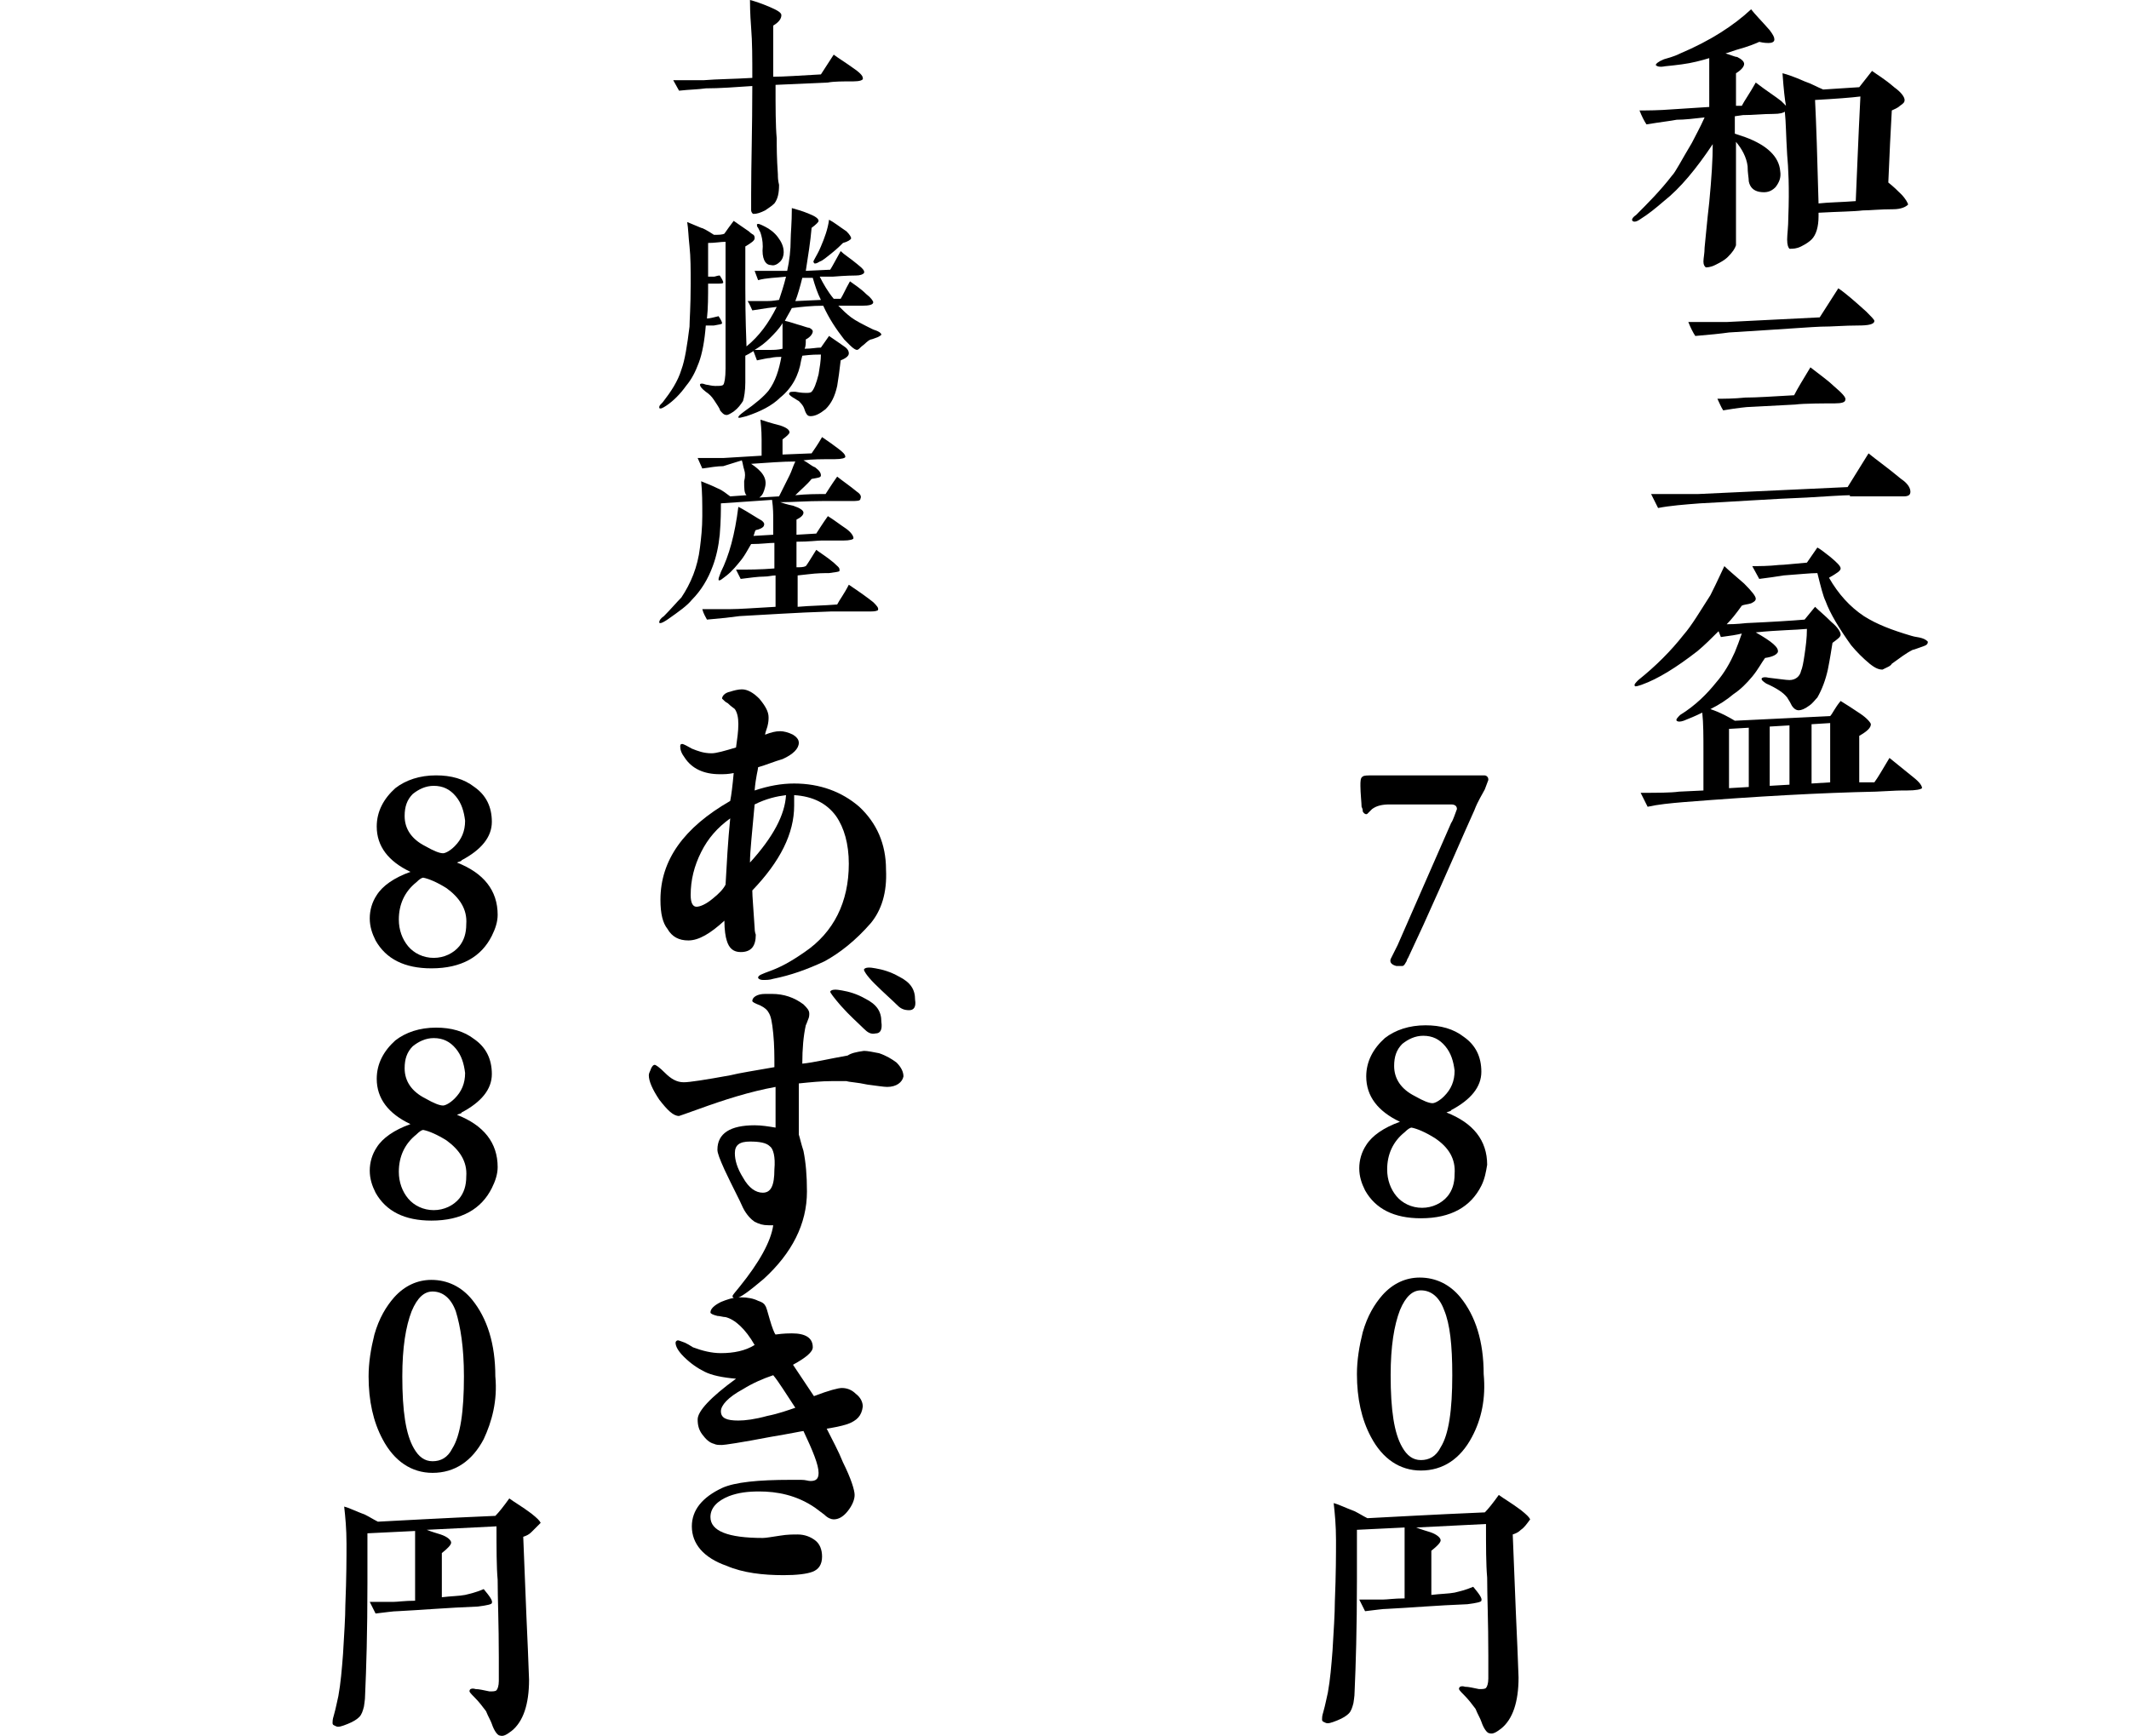
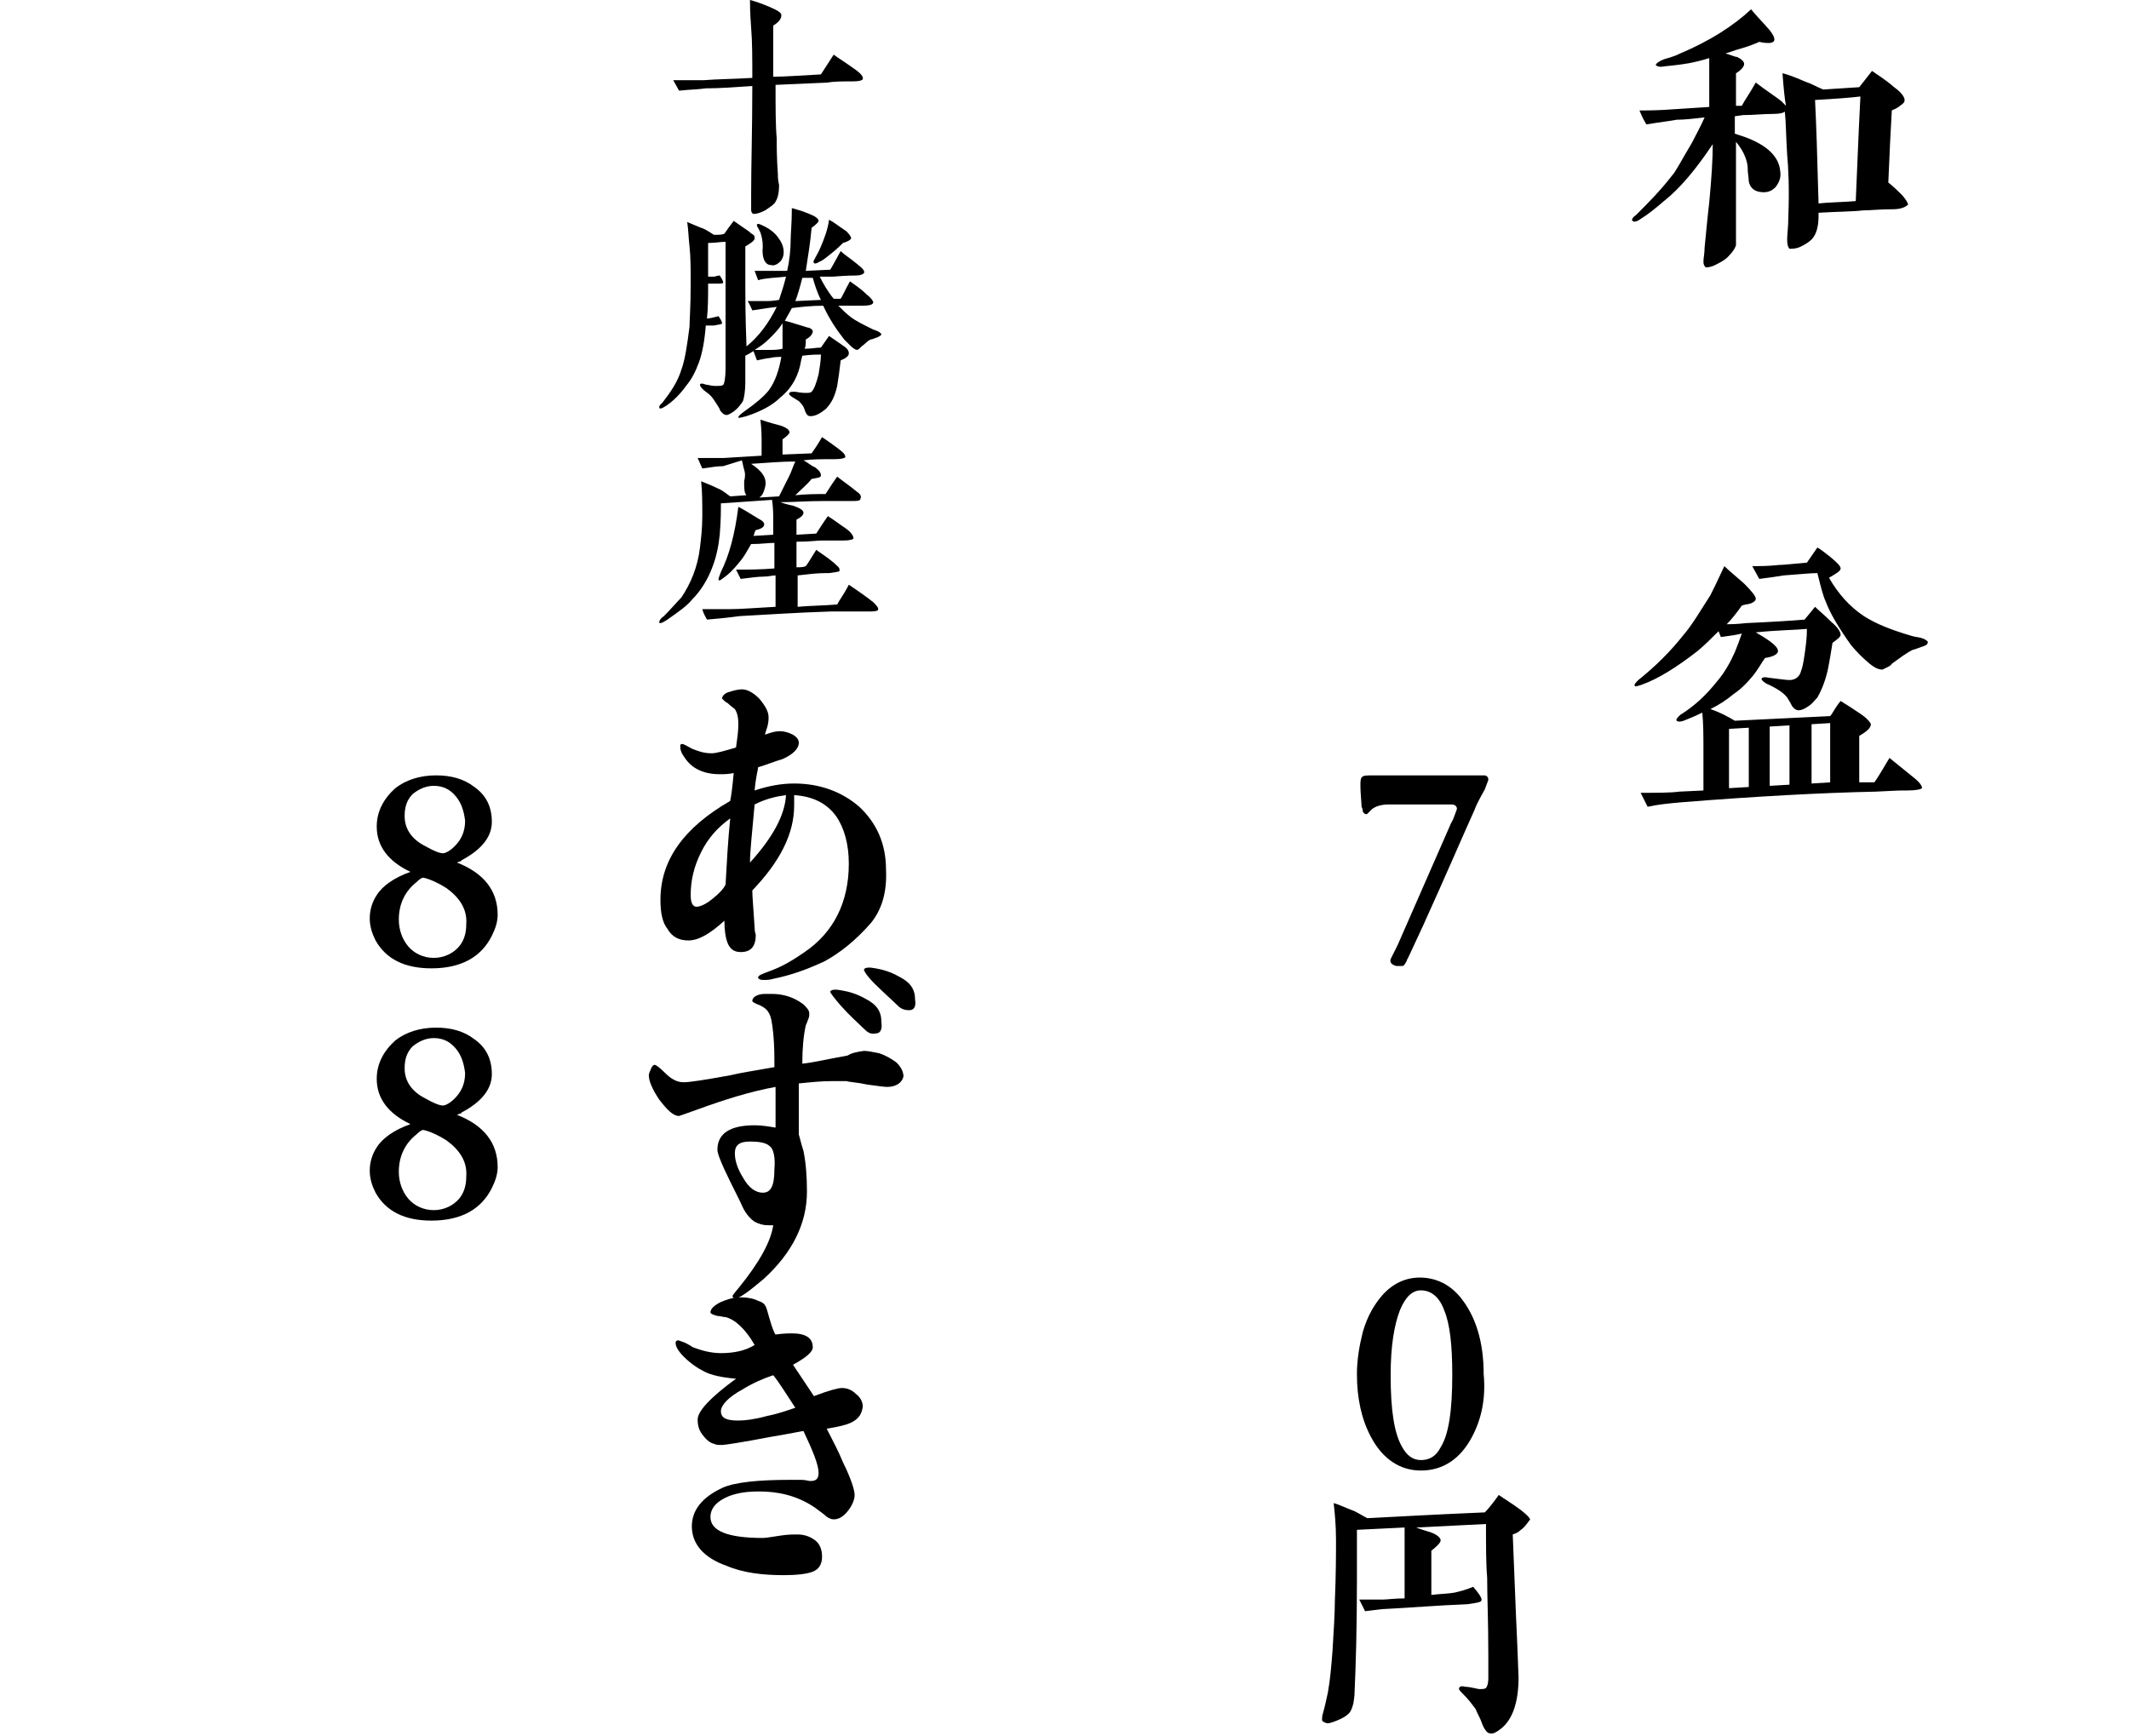
<svg xmlns="http://www.w3.org/2000/svg" version="1.1" id="レイヤー_1" x="0px" y="0px" viewBox="0 0 183.1 149.3" style="enable-background:new 0 0 183.1 149.3;" xml:space="preserve">
  <g>
    <g>
      <path d="M73.4,7c-0.9,0-1.7,0-2.2,0.1l-4.5,0.2c0,2,0,3.5,0.1,4.6c0,0.7,0,1.7,0.1,3.1c0,0.2,0,0.5,0.1,0.9c0,0.7-0.1,1.2-0.4,1.6    c-0.2,0.2-0.5,0.4-0.8,0.6c-0.4,0.2-0.7,0.3-1,0.3c-0.1,0-0.2-0.2-0.2-0.3c0,0,0-0.1,0-0.5c0-0.7,0-0.8,0-0.9    c0-2.5,0.1-5.6,0.1-9.3c-1.5,0.1-2.8,0.2-4,0.2c-0.7,0.1-1.4,0.1-2.3,0.2l-0.5-0.9c1.6,0,2.5,0,2.6,0c1.2-0.1,2.6-0.1,4.2-0.2    c0-1.7,0-3.1-0.1-4.3c-0.1-1.3-0.1-2.1-0.1-2.4c0.4,0.1,1,0.3,1.7,0.6s1,0.5,1,0.7c0,0.3-0.2,0.6-0.7,0.9v4.4    c0.9,0,2.3-0.1,4.1-0.2l1.1-1.7c0.4,0.3,0.9,0.6,1.6,1.1c0.6,0.4,0.9,0.7,0.9,0.9C74.3,6.9,73.9,7,73.4,7z" />
      <path d="M75.5,29c-0.3,0.1-0.5,0.2-0.6,0.2c-0.3,0.1-0.5,0.4-0.8,0.6c-0.2,0.2-0.3,0.3-0.4,0.3s-0.3-0.1-0.6-0.4    c-0.2-0.2-0.4-0.4-0.5-0.5c-0.7-0.9-1.3-1.8-1.8-2.9c-1,0-1.9,0.1-2.7,0.2c-0.2,0.4-0.4,0.7-0.6,1.1c0.5,0.1,1,0.3,1.4,0.4    c0.3,0.1,0.6,0.2,0.7,0.2c0.2,0.1,0.3,0.2,0.3,0.3c0,0.2-0.2,0.5-0.6,0.7c0,0.3,0,0.6-0.1,0.8c0.6,0,1-0.1,1.4-0.1l0.7-1    c0.6,0.4,1,0.7,1.3,0.9c0.3,0.2,0.4,0.4,0.4,0.6s-0.2,0.4-0.7,0.6c-0.1,0.9-0.2,1.6-0.3,2.2c-0.2,0.9-0.5,1.5-1,2    c-0.5,0.4-0.9,0.6-1.3,0.6c-0.2,0-0.3-0.1-0.4-0.3s-0.1-0.3-0.2-0.5s-0.3-0.4-0.4-0.5c-0.2-0.1-0.3-0.2-0.5-0.3    c-0.3-0.2-0.4-0.3-0.3-0.4c0-0.1,0.2-0.1,0.5-0.1c0.5,0.1,0.8,0.1,0.9,0.1c0.2,0,0.4,0,0.5-0.1c0.2-0.2,0.4-0.7,0.6-1.5    c0.1-0.6,0.2-1.2,0.2-1.7c-0.3,0-0.8,0-1.6,0.1L68.9,31c-0.2,1.3-0.8,2.4-1.8,3.2c-0.7,0.7-1.7,1.2-2.9,1.6    c-0.4,0.1-0.7,0.2-0.7,0.1s0.1-0.2,0.5-0.5c1-0.7,1.7-1.3,2.1-1.8c0.6-0.8,0.9-1.8,1.1-2.9c-0.2,0-0.6,0-1,0.1    c-0.2,0-0.6,0.1-1.1,0.2l-0.3-0.8c-0.3,0.2-0.5,0.3-0.7,0.4c0,0.9,0,1.7,0,2.3c0,0.7-0.1,1.3-0.2,1.6c-0.2,0.3-0.4,0.6-0.8,0.9    c-0.3,0.2-0.5,0.3-0.6,0.3c-0.2,0-0.3-0.1-0.4-0.2c-0.1-0.1-0.2-0.2-0.2-0.3c-0.1-0.2-0.3-0.5-0.5-0.8s-0.4-0.5-0.7-0.7    c-0.4-0.3-0.5-0.5-0.5-0.6s0.1-0.1,0.2-0.1c0.1,0,0.3,0.1,0.4,0.1c0.1,0,0.4,0.1,0.7,0.1c0.4,0,0.6,0,0.7-0.1    c0.1-0.1,0.2-0.6,0.2-1.4c0-1,0-2.6,0-4.6c0-1.4,0-3.5,0-6.3c-0.4,0-0.9,0.1-1.5,0.1v2.9c0.1,0,0.2,0,0.5,0c0.1,0,0.3-0.1,0.5-0.1    c0.2,0.3,0.3,0.5,0.3,0.6s-0.2,0.1-0.7,0.1c-0.1,0-0.3,0-0.6,0c0,1.1,0,2.1-0.1,3c0.2,0,0.6-0.1,1-0.2c0.2,0.3,0.3,0.5,0.3,0.6    s-0.2,0.1-0.7,0.2c-0.2,0-0.4,0-0.7,0c-0.1,1.3-0.3,2.4-0.6,3.2c-0.3,0.8-0.6,1.4-1.1,2c-0.5,0.7-1.1,1.3-1.7,1.7    c-0.3,0.2-0.5,0.3-0.6,0.2V35c0-0.1,0.1-0.2,0.3-0.4c0.7-0.9,1.3-1.8,1.6-2.8c0.3-0.8,0.5-2.1,0.7-3.7c0-0.5,0.1-1.7,0.1-3.7    c0-1.2,0-2.3-0.1-3.2c-0.1-0.9-0.1-1.5-0.2-2.1l1.2,0.5c0.1,0,0.5,0.2,1.1,0.6c0.4,0,0.7,0,0.9-0.1c0.2-0.3,0.5-0.7,0.8-1.1    c0.3,0.2,0.7,0.5,1.3,0.9c0.2,0.2,0.4,0.3,0.4,0.3c0.1,0.1,0.1,0.2,0.1,0.3c0,0.2-0.3,0.4-0.8,0.7v3.6c0,0.7,0,2.4,0.1,5    c1.1-0.9,1.9-2,2.6-3.4L66,26.5l-1.3,0.2c-0.1-0.2-0.2-0.5-0.4-0.8h1.6c0.2,0,0.5,0,1.1-0.1c0.2-0.6,0.4-1.2,0.6-2    c-0.9,0.1-1.7,0.1-2.4,0.3l-0.3-0.8c1,0,2,0,2.8,0c0.2-0.9,0.3-1.8,0.3-2.7c0-0.5,0.1-1.4,0.1-2.7c0.3,0.1,0.8,0.2,1.5,0.5    c0.5,0.2,0.8,0.4,0.8,0.6c0,0.1-0.2,0.3-0.6,0.6c-0.1,1.2-0.3,2.4-0.5,3.7l2.1-0.1c0.2-0.3,0.5-0.9,0.9-1.6    c0.3,0.3,0.8,0.6,1.4,1.1c0.5,0.4,0.7,0.6,0.6,0.8c-0.1,0.1-0.3,0.2-0.7,0.2c-0.1,0-0.8,0-2,0.1c-0.3,0-0.7,0-1.1,0    c0.3,0.6,0.7,1.3,1.2,1.9h0.6c0.2-0.3,0.4-0.8,0.8-1.5c0.4,0.3,0.9,0.6,1.4,1.1c0.4,0.3,0.6,0.6,0.6,0.7c0,0.2-0.3,0.3-1,0.3    c-0.4,0-0.4,0-2,0c0.4,0.4,0.7,0.7,1.1,1s1,0.6,1.8,1c0.2,0.1,0.3,0.1,0.5,0.2s0.3,0.2,0.3,0.3C75.8,28.8,75.7,28.9,75.5,29z     M67.3,27.8c-0.3,0.5-0.7,0.9-1.1,1.3s-0.8,0.7-1.3,1c0.5,0,1,0,1.4,0c0.2,0,0.6,0,1-0.1c0-0.3,0-0.6,0-0.9V27.8z M65.6,21.2    c0-0.5-0.1-0.9-0.2-1.2c0,0-0.1-0.2-0.2-0.4c-0.1-0.1-0.1-0.2-0.1-0.3c0.1-0.1,0.3,0,0.7,0.2c0.4,0.2,0.8,0.5,1.1,0.9    c0.3,0.4,0.5,0.8,0.5,1.3c0,0.3-0.1,0.6-0.3,0.8c-0.2,0.2-0.5,0.4-0.8,0.3C65.8,22.8,65.5,22.2,65.6,21.2z M70.6,25.8    c-0.3-0.6-0.5-1.2-0.7-1.9H69c-0.2,0.8-0.4,1.5-0.6,2L70.6,25.8z M72.5,20.9c-0.2,0.2-0.5,0.5-1,0.9c-0.4,0.3-0.7,0.6-1,0.7    c-0.3,0.2-0.5,0.2-0.5,0.1c-0.1-0.1,0-0.2,0.1-0.4c0.1-0.2,0.3-0.5,0.5-1c0.3-0.7,0.6-1.5,0.7-2.3c0.4,0.2,0.9,0.6,1.5,1    c0.3,0.3,0.4,0.5,0.4,0.6S72.9,20.8,72.5,20.9z" />
      <path d="M74.7,52.6c-1.5,0-2.5,0-3.2,0c-3.2,0.1-5.9,0.3-7.9,0.4c-0.7,0.1-1.6,0.2-2.8,0.3c-0.1-0.2-0.3-0.5-0.4-0.9    c0.8,0,1.6,0,2.4,0c0.8,0,2.1-0.1,3.9-0.2v-2.7c-0.3,0-0.6,0.1-1,0.1c-0.5,0-1.2,0.1-2,0.2L63.3,49c1,0,2.1,0,3.3-0.1v-2.2    c-0.5,0-1.1,0.1-2,0.1c-0.3,0.5-0.5,0.9-0.8,1.3c-0.4,0.5-0.8,1-1.3,1.4c-0.4,0.3-0.6,0.5-0.7,0.4v-0.1c0-0.1,0.1-0.3,0.2-0.6    c0.7-1.4,1.2-3.2,1.5-5.6c0.4,0.2,0.9,0.5,1.7,1c0.4,0.2,0.6,0.4,0.5,0.6c0,0.1-0.2,0.3-0.7,0.4c-0.1,0.1-0.1,0.3-0.2,0.5l1.7-0.1    v-1.3c0-0.4,0-1-0.1-1.7c-1.5,0.1-3,0.2-4.4,0.3c0,0.6,0,1.5-0.1,2.7c-0.1,1-0.3,1.9-0.6,2.7c-0.4,1.1-1,2.1-1.8,2.9    c-0.4,0.5-1.1,1-2.1,1.7c-0.3,0.2-0.5,0.3-0.6,0.3s-0.1,0-0.1-0.1s0.1-0.3,0.4-0.5c0.6-0.6,1.1-1.2,1.5-1.6    c0.8-1.2,1.4-2.6,1.6-4.3c0.1-0.8,0.2-1.7,0.2-2.7c0-1.1,0-2.1-0.1-3c0.5,0.2,1,0.4,1.4,0.6c0.5,0.2,0.8,0.5,1.1,0.7l1.4-0.1    C64,42.4,64,42,64,41.4c0.1-0.4,0.1-0.7,0-1s-0.1-0.5-0.2-0.8l-1.6,0.5c-0.5,0-1.1,0.1-1.8,0.2L60,39.4h2.2l3.3-0.2v-1.4    c0-0.2,0-0.8-0.1-1.7c0.3,0.1,0.9,0.3,1.7,0.5c0.6,0.2,0.8,0.4,0.8,0.6c0,0.1-0.2,0.3-0.6,0.6v1.3l2.5-0.1    c0.2-0.3,0.5-0.7,0.9-1.4c0.6,0.4,1,0.7,1.4,1s0.6,0.5,0.6,0.7c0,0.1-0.3,0.2-0.9,0.2c-1.1,0-2,0-2.7,0.1c0.4,0.2,0.7,0.5,1,0.6    c0.4,0.3,0.5,0.5,0.5,0.7s-0.3,0.2-0.8,0.3c-0.4,0.5-0.9,0.9-1.4,1.4c1-0.1,1.8-0.1,2.6-0.1c0.2-0.3,0.5-0.8,1-1.5    c0.5,0.4,1.1,0.8,1.7,1.3c0.3,0.2,0.4,0.4,0.3,0.6c0,0.2-0.3,0.2-0.8,0.2c-0.4,0-1.2,0-2.4,0c-1.4,0-2.6,0.1-3.7,0.1    c0.3,0.1,0.6,0.2,1.1,0.3c0.6,0.2,0.9,0.4,0.9,0.6s-0.2,0.4-0.6,0.6c0,0.3,0,0.7,0,1.3l1.7-0.1c0.2-0.3,0.5-0.8,1-1.5    c0.5,0.3,1,0.7,1.6,1.1c0.4,0.3,0.6,0.6,0.6,0.8c0,0.1-0.3,0.2-0.9,0.2c-0.3,0-0.9,0-1.9,0c-0.3,0-1,0.1-2.1,0.1v2.2    c0.3,0,0.6,0,0.8-0.1c0.1-0.1,0.4-0.6,0.9-1.4c0.4,0.3,0.9,0.6,1.5,1.1c0.3,0.3,0.5,0.4,0.5,0.6c0,0.1,0,0.1,0,0.1    c0,0.1-0.3,0.1-0.9,0.2c-0.4,0-1,0-1.8,0.1l-0.9,0.1v2.7c1.1-0.1,2.2-0.1,3.4-0.2c0.2-0.4,0.6-0.9,1-1.7c0.9,0.6,1.6,1.1,2.1,1.5    c0.3,0.3,0.5,0.5,0.4,0.7C75.3,52.6,75.1,52.6,74.7,52.6z M64.6,39.9c0.9,0.6,1.4,1.2,1.2,2c-0.1,0.4-0.2,0.7-0.5,0.9l1.7-0.1    c0.3-0.6,0.6-1.2,0.9-1.8c0.2-0.4,0.3-0.8,0.5-1.2C67.3,39.7,66.1,39.8,64.6,39.9z" />
      <path d="M74.9,79.4c-1.3,1.5-2.7,2.6-4,3.3c-1.5,0.7-2.9,1.2-4.4,1.5c-0.3,0.1-0.6,0.1-0.9,0.1c-0.2,0-0.4-0.1-0.4-0.2    c0-0.2,0.3-0.3,1.1-0.6c0.8-0.3,1.6-0.7,2.9-1.6c2.5-1.7,3.8-4.3,3.8-7.6c0-1.7-0.4-3.1-1.1-4.1c-0.8-1.1-2-1.7-3.6-1.8    c0,0.3,0,0.5,0,0.9c0,2.4-1.2,4.8-3.6,7.3c0,0.5,0.1,1.6,0.2,3.2c0,0.4,0.1,0.6,0.1,0.6c0,1-0.4,1.5-1.3,1.5c-0.6,0-1-0.3-1.2-1    c-0.1-0.3-0.2-0.9-0.2-1.7c-1.2,1.1-2.2,1.7-3.1,1.7c-0.8,0-1.4-0.3-1.8-1c-0.4-0.5-0.6-1.3-0.6-2.5c0-3.4,2-6.2,6-8.5    c0.1-0.5,0.2-1.3,0.3-2.4c-0.5,0.1-0.8,0.1-1.2,0.1c-1.4,0-2.4-0.5-3-1.4c-0.3-0.4-0.4-0.7-0.4-1c0-0.2,0.1-0.2,0.2-0.2    c0,0,0.1,0,0.8,0.4c0.5,0.2,1,0.4,1.7,0.4c0.4,0,1.1-0.2,2.1-0.5c0.1-0.7,0.2-1.4,0.2-2s-0.1-1-0.3-1.3c-0.1-0.1-0.3-0.2-0.6-0.5    c-0.2-0.1-0.3-0.2-0.5-0.4c0-0.2,0.2-0.5,0.7-0.6c0.3-0.1,0.7-0.2,1-0.2c0.5,0,1,0.3,1.5,0.8c0.5,0.6,0.8,1.1,0.8,1.6    c0,0.2,0,0.4-0.1,0.8c-0.1,0.3-0.2,0.6-0.2,0.7c0.5-0.2,0.9-0.3,1.3-0.3c0.3,0,0.7,0.1,1.1,0.3c0.3,0.2,0.5,0.4,0.5,0.7    c0,0.5-0.5,1-1.4,1.4c-0.7,0.2-1.4,0.5-2.1,0.7c0,0.2-0.2,0.8-0.3,2c1.2-0.4,2.3-0.6,3.4-0.6c2.2,0,4.1,0.7,5.6,2    c1.5,1.4,2.3,3.2,2.3,5.4C76.3,76.8,75.8,78.3,74.9,79.4z M60.3,73.3c-0.6,1.2-0.9,2.4-0.9,3.7c0,0.7,0.2,1,0.5,1s0.8-0.2,1.4-0.7    c0.5-0.4,0.9-0.8,1.1-1.2c0.1-1.8,0.2-3.7,0.4-5.7C61.7,71.2,60.9,72.1,60.3,73.3z M64.9,69.2c-0.2,2.3-0.4,4-0.4,5    c2-2.2,3-4.1,3.1-5.8C66.8,68.5,65.9,68.7,64.9,69.2z" />
      <path d="M76.3,93.5c-0.3,0-0.9-0.1-1.7-0.2c-0.9-0.2-1.5-0.2-1.8-0.3c-0.3,0-0.8,0-1.2,0c-1,0-1.9,0.1-2.9,0.2v1.2    c0,0.5,0,0.9,0,1.1v2.1c0.1,0.3,0.2,0.8,0.4,1.4c0.2,1,0.3,2.1,0.3,3.5c0,2.8-1.3,5.3-3.7,7.5c-1.3,1.1-2.1,1.7-2.5,1.7    c-0.1,0-0.2-0.1-0.2-0.2s0.2-0.3,0.6-0.8c1.7-2.1,2.7-3.9,2.9-5.3c-0.1,0-0.2,0-0.4,0c-0.5,0-0.8-0.1-1.2-0.3    c-0.3-0.2-0.7-0.6-1-1.2c-0.3-0.7-0.9-1.8-1.6-3.3c-0.4-0.9-0.6-1.4-0.6-1.7c0-1.4,1.1-2.1,3.2-2.1c0.6,0,1.2,0.1,1.8,0.2    c0-1.8,0-2.9,0-3.5c-2.2,0.4-4.4,1.1-6.6,1.9c-1.1,0.4-1.7,0.6-1.7,0.6c-0.5,0-1-0.5-1.7-1.4c-0.6-0.9-0.9-1.6-0.9-2.1    c0-0.2,0.1-0.3,0.2-0.6c0.1-0.2,0.2-0.3,0.3-0.3s0.4,0.2,0.9,0.7s1,0.8,1.6,0.8c0.5,0,1.8-0.2,4-0.6c0.8-0.2,2.1-0.4,3.8-0.7    c0-1,0-1.9-0.1-2.9s-0.2-1.5-0.4-1.8c-0.1-0.2-0.3-0.4-0.7-0.6c-0.5-0.2-0.7-0.3-0.7-0.4c0-0.3,0.4-0.6,1.1-0.6c0.2,0,0.4,0,0.6,0    c1,0,1.9,0.3,2.7,0.9c0.3,0.3,0.5,0.5,0.5,0.8c0,0.1,0,0.3-0.1,0.5c-0.1,0.3-0.2,0.5-0.2,0.5c-0.2,0.9-0.3,2-0.3,3.3    c1-0.1,2.2-0.4,3.9-0.7c0.3-0.2,0.7-0.3,1.4-0.4c0.3,0,0.8,0.1,1.3,0.2c0.6,0.2,1.1,0.5,1.5,0.8c0.4,0.4,0.6,0.8,0.6,1.2    C77.6,93.1,77.1,93.5,76.3,93.5z M66.2,98.6c-0.3-0.3-0.9-0.4-1.7-0.4c-0.9,0-1.3,0.3-1.3,1c0,0.6,0.2,1.3,0.7,2.1    c0.5,0.9,1.1,1.3,1.7,1.3c0.7,0,1-0.6,1-2C66.7,99.5,66.5,98.8,66.2,98.6z M75.3,88.9c-0.4,0.1-0.7-0.1-1-0.4    c-0.5-0.5-1.2-1.1-2-2c-0.6-0.7-0.9-1.1-0.9-1.2c0.1-0.2,0.5-0.2,1-0.1c0.6,0.1,1.3,0.3,2,0.7c1,0.5,1.4,1.1,1.4,2    C75.9,88.6,75.7,88.9,75.3,88.9z M78.2,86.9c-0.4,0-0.7-0.1-1-0.4c-0.5-0.5-1.2-1.1-2-1.9c-0.7-0.7-0.9-1.1-0.9-1.2    c0.1-0.2,0.5-0.2,1-0.1c0.6,0.1,1.3,0.3,2,0.7c1,0.5,1.4,1.1,1.4,2C78.8,86.6,78.6,86.9,78.2,86.9z" />
      <path d="M72.9,122.5c-0.6,0.2-1.2,0.3-1.8,0.4c0.5,1,1,1.9,1.4,2.9c0.7,1.4,1,2.4,1,2.8s-0.2,0.9-0.6,1.4s-0.8,0.7-1.2,0.7    c-0.2,0-0.5-0.1-0.8-0.4l-0.8-0.6c-1.6-1.1-3.3-1.4-4.8-1.4c-1,0-1.8,0.1-2.6,0.4c-1,0.4-1.6,1-1.6,1.8c0,1.2,1.5,1.8,4.5,1.8    c0.3,0,0.8-0.1,1.5-0.2c0.6-0.1,1.1-0.1,1.5-0.1c0.6,0,1.1,0.2,1.5,0.5s0.6,0.8,0.6,1.4c0,0.7-0.3,1.1-0.8,1.3s-1.4,0.3-2.5,0.3    c-1.8,0-3.5-0.2-4.9-0.8c-2-0.7-3-1.9-3-3.4c0-1.4,0.9-2.5,2.6-3.3c1.1-0.5,3.1-0.7,5.9-0.7c0.2,0,0.5,0,0.9,0s0.6,0.1,0.8,0.1    c0.5,0,0.7-0.2,0.7-0.7c0-0.7-0.5-1.9-1.3-3.6c-0.1,0-1,0.2-2.8,0.5c-2.6,0.5-4,0.7-4.2,0.7c-0.3,0-0.5,0-0.7-0.1    c-0.4-0.1-0.7-0.4-1-0.8s-0.4-0.8-0.4-1.3c0-0.7,1.1-1.9,3.3-3.5c-1.2-0.1-2.1-0.3-2.7-0.6c-0.6-0.3-1.2-0.7-1.8-1.3    c-0.5-0.5-0.7-0.9-0.7-1.2c0-0.1,0.1-0.2,0.2-0.2c0.1,0,0.3,0.1,0.6,0.2c0.2,0.1,0.4,0.2,0.7,0.4c0.8,0.3,1.6,0.5,2.4,0.5    c1.1,0,2.1-0.2,2.9-0.7c-0.8-1.4-1.7-2.2-2.5-2.4c-0.2,0-0.5-0.1-0.7-0.1c-0.4-0.1-0.6-0.2-0.6-0.3c0-0.3,0.3-0.6,0.9-0.9    c0.5-0.2,1-0.4,1.7-0.4c0.6,0,1.1,0.1,1.5,0.3c0.3,0.1,0.5,0.2,0.6,0.4c0.1,0.1,0.2,0.5,0.4,1.2c0.2,0.7,0.4,1.2,0.5,1.3    c0.7-0.1,1.2-0.1,1.4-0.1c1.2,0,1.8,0.4,1.8,1.2c0,0.4-0.6,0.9-1.7,1.5c0.4,0.6,1,1.5,1.8,2.7c1.3-0.5,2.1-0.7,2.4-0.7    c0.5,0,0.9,0.2,1.2,0.5c0.4,0.3,0.6,0.7,0.6,1.1C74.1,121.8,73.7,122.2,72.9,122.5z M66.5,118.3c-0.9,0.3-1.8,0.7-2.6,1.2    c-1.3,0.7-1.9,1.4-1.9,1.9c0,0.6,0.5,0.8,1.5,0.8c0.6,0,1.4-0.1,2.5-0.4c1-0.2,1.8-0.5,2.4-0.7C67.6,119.9,67,118.9,66.5,118.3z" />
    </g>
  </g>
  <g>
    <g>
      <path d="M162.8,18c-1.1,0-2,0.1-2.6,0.1c-0.8,0.1-2,0.1-3.8,0.2v0.3c0,0.9-0.2,1.6-0.6,2c-0.2,0.2-0.5,0.4-0.9,0.6s-0.7,0.2-1,0.2    c-0.1-0.1-0.2-0.3-0.2-0.8c0-0.4,0.1-1.1,0.1-1.9c0.1-2.6,0-4.3-0.1-5.4c-0.1-1.6-0.1-2.8-0.2-3.7c-0.1,0.1-0.4,0.2-1,0.2    c-0.9,0-1.7,0.1-2.6,0.1l-0.7,0.1v1.5c0.3,0.1,0.6,0.2,0.9,0.3c1.9,0.7,2.9,1.7,3,2.9c0.1,0.6-0.1,1-0.4,1.4    c-0.4,0.4-0.8,0.5-1.4,0.4c-0.5-0.1-0.8-0.4-0.9-0.9c0-0.3-0.1-0.7-0.1-1.3c-0.1-0.8-0.5-1.5-1-2.1v4.3c0,0.1,0,1.1,0,2.9    c0,1.1,0,1.6,0,1.7c-0.1,0.3-0.3,0.6-0.7,1c-0.3,0.3-0.7,0.5-1.1,0.7c-0.4,0.2-0.7,0.2-0.8,0.2c-0.1-0.1-0.2-0.2-0.2-0.5    s0.1-0.7,0.1-1.2c0.1-0.9,0.2-2.2,0.4-3.9c0.2-2.1,0.3-3.7,0.3-5c-1.4,2.1-2.8,3.8-4.2,4.9c-0.7,0.6-1.3,1.1-2.1,1.6    c-0.3,0.2-0.5,0.2-0.6,0.1s0-0.3,0.3-0.5c1-1,2.1-2.1,3.1-3.4c0.3-0.3,0.8-1.3,1.7-2.8c0.3-0.6,0.7-1.3,1.1-2.2    c-0.9,0.1-1.7,0.2-2.4,0.2c-0.5,0.1-1.4,0.2-2.6,0.4c-0.2-0.3-0.4-0.7-0.6-1.2c0.7,0,1.6,0,2.9-0.1l3.1-0.2V6.7c0-0.4,0-1,0-1.7    c-0.3,0.1-0.7,0.2-1.1,0.3c-0.8,0.2-1.7,0.3-2.7,0.4c-0.5,0.1-0.7,0-0.8-0.1c0-0.1,0.2-0.3,0.7-0.5c0.3-0.1,0.8-0.2,1.4-0.5    c2.6-1.1,4.6-2.4,6.1-3.8c0.3,0.4,0.9,1,1.6,1.8c0.3,0.4,0.4,0.6,0.4,0.8s-0.2,0.3-0.5,0.3c-0.1,0-0.4,0-0.8-0.1    c-0.2,0.1-0.9,0.4-2,0.7c-0.3,0.1-0.6,0.2-0.9,0.3c0.4,0.1,0.8,0.3,1,0.3c0.4,0.2,0.6,0.4,0.6,0.6s-0.2,0.5-0.7,0.8v2.8h0.5    c0.2-0.4,0.7-1.1,1.2-2c0.9,0.7,1.7,1.2,2.2,1.6c0.1,0.1,0.2,0.2,0.4,0.4c-0.1-0.5-0.2-1.4-0.3-2.8c0.4,0.1,1,0.3,1.9,0.7    c0.6,0.2,1.1,0.5,1.6,0.7l3.1-0.2l1.1-1.4c0.4,0.3,1.1,0.7,1.9,1.4c0.7,0.5,0.9,0.9,0.9,1.1c0,0.2-0.1,0.3-0.4,0.5    c-0.2,0.2-0.5,0.3-0.7,0.4c-0.1,1.7-0.2,3.8-0.3,6.2c0.5,0.4,0.8,0.7,1.1,1c0.4,0.4,0.6,0.8,0.6,0.9C163.9,17.8,163.5,18,162.8,18    z M156.1,8.6c0.1,2,0.2,5,0.3,8.9c0.9-0.1,1.9-0.1,3.2-0.2c0.1-2.1,0.2-5.1,0.4-9C159.2,8.4,157.9,8.5,156.1,8.6z" />
-       <path d="M159.1,42.6c-0.5,0-2.1,0.1-3.7,0.2c-2.7,0.1-7.1,0.4-9.2,0.5c-1.3,0.1-2.6,0.2-3.6,0.4c-0.2-0.4-0.4-0.8-0.6-1.2    c1.9,0,3.3,0,4,0l12.9-0.6l1.8-2.9c0.6,0.5,1.6,1.2,2.8,2.2c0.6,0.4,0.8,0.8,0.8,1.1s-0.2,0.4-0.6,0.4h-4.6V42.6z M156.6,28.1    c-0.4,0-3,0.2-7.9,0.5c-0.7,0.1-1.7,0.2-2.9,0.3c-0.2-0.3-0.4-0.7-0.6-1.2c1.5,0,2.6,0,3.3,0l8-0.4l1.6-2.5c0.6,0.4,1.4,1.1,2.4,2    c0.4,0.4,0.7,0.7,0.7,0.8c0,0.3-0.5,0.4-1.4,0.4C158.6,28,157.6,28.1,156.6,28.1z M157.8,34.7c-0.7,0-2.7,0-3.4,0.1l-3.8,0.2    c-0.4,0-1.2,0.1-2.4,0.3c-0.2-0.3-0.3-0.6-0.5-1c0.6,0,1.4,0,2.4-0.1c1,0,2.4-0.1,4.2-0.2c0.3-0.6,0.8-1.4,1.4-2.4    c0.9,0.7,1.6,1.2,2,1.6c0.7,0.6,1.1,1,1,1.2C158.7,34.6,158.4,34.7,157.8,34.7z" />
      <path d="M164,68c-0.7,0-0.8,0-2.7,0.1c-4.7,0.1-10.2,0.4-16.5,0.9c-1.2,0.1-2.2,0.2-3.1,0.4l-0.6-1.2c1.4,0,2.6,0,3.3-0.1l2.1-0.1    v-3.4c0-1.2,0-2.4-0.1-3.3c-0.6,0.3-1.1,0.5-1.6,0.7c-0.3,0.1-0.5,0.1-0.6,0s0.1-0.3,0.3-0.5c1.3-0.8,2.3-1.8,3.1-2.8    c0.7-0.8,1.2-1.7,1.6-2.6c0.2-0.5,0.4-1,0.6-1.6c-0.4,0.1-1,0.2-1.8,0.3l-0.2-0.5c-0.6,0.6-1.2,1.2-1.8,1.7    c-1.8,1.4-3.4,2.4-4.8,2.9c-0.3,0.1-0.6,0.2-0.6,0.1c-0.1-0.1,0.1-0.3,0.3-0.5c1.5-1.2,2.8-2.5,3.9-3.9c0.7-0.8,1.4-2,2.3-3.4    c0.2-0.4,0.6-1.2,1.2-2.5c0.3,0.3,0.9,0.8,1.7,1.5c0.7,0.7,1,1.1,1,1.3s-0.2,0.3-0.4,0.4c-0.3,0.1-0.6,0.1-0.8,0.2    c-0.5,0.7-0.9,1.2-1.3,1.6c0.2,0,0.8,0,1.7-0.1c2.2-0.1,3.8-0.2,5-0.3l0.9-1.1c0.3,0.3,0.8,0.7,1.4,1.3c0.6,0.5,0.8,0.9,0.8,1.1    s-0.3,0.4-0.7,0.7c-0.1,0.6-0.2,1.3-0.4,2.3c-0.2,0.9-0.5,1.7-0.9,2.4c-0.2,0.2-0.4,0.5-0.7,0.7c-0.4,0.3-0.7,0.4-0.9,0.4    s-0.4-0.1-0.6-0.4c-0.1-0.2-0.2-0.4-0.4-0.7c-0.3-0.4-0.9-0.8-1.8-1.2c-0.3-0.2-0.4-0.3-0.4-0.4c0-0.1,0.2-0.2,0.6-0.1    c0.9,0.1,1.5,0.2,1.8,0.2c0.5,0,0.9-0.3,1-0.8c0.1-0.2,0.2-0.7,0.3-1.4s0.2-1.4,0.2-2.2c-1,0.1-2.5,0.1-4.4,0.3    c1.4,0.8,2,1.3,1.9,1.7c-0.1,0.2-0.4,0.4-1.1,0.5c-0.3,0.4-0.6,1-1.1,1.6s-1,1.1-1.6,1.5c-0.6,0.5-1.2,0.9-2,1.3    c0.9,0.3,1.6,0.7,2.1,1l8.2-0.4c0.2-0.2,0.4-0.7,0.9-1.3c0.5,0.3,1.1,0.7,1.7,1.1c0.6,0.4,0.9,0.8,0.9,0.9c0,0.3-0.3,0.6-1,1v4    h1.3c0.3-0.4,0.7-1.1,1.3-2.1l2.1,1.7c0.5,0.4,0.7,0.7,0.7,0.9C165.2,67.9,164.8,68,164,68z M150.4,67.7v-5.1l-1.7,0.1    c0,0.8,0,2.6,0,5.1L150.4,67.7z M165.4,55.6c-0.6,0.2-0.8,0.3-0.9,0.3c-0.6,0.3-1.1,0.7-1.8,1.2c-0.1,0.2-0.4,0.3-0.8,0.5    c-0.3,0-0.6-0.1-1.1-0.5c-0.6-0.5-1.1-1-1.6-1.6c-1-1.4-1.8-2.7-2.2-3.8c-0.2-0.4-0.4-1.2-0.7-2.4c-0.6,0-1.5,0.1-2.9,0.2    c-0.6,0.1-1.3,0.2-2.1,0.3l-0.6-1.1c0.6,0,1.4,0,2.3-0.1c0.4,0,1.2-0.1,2.4-0.2l0.9-1.3c0.2,0.1,0.6,0.4,1.1,0.8    c0.6,0.5,0.9,0.8,0.9,1s-0.3,0.4-1,0.8c0.8,1.4,1.8,2.5,3,3.3c1.1,0.7,2.4,1.2,4.1,1.7c0.3,0.1,0.6,0.1,0.9,0.2    c0.3,0.1,0.4,0.2,0.5,0.3C165.8,55.4,165.7,55.5,165.4,55.6z M153.9,67.5v-5.1l-1.7,0.1v5.1L153.9,67.5z M157.4,67.3v-5.1    l-1.6,0.1v5.1L157.4,67.3z" />
    </g>
  </g>
  <g>
    <g>
      <path d="M42.3,80.5c-0.9,1.8-2.6,2.8-5.2,2.8c-2.3,0-3.9-0.8-4.8-2.4c-0.3-0.6-0.5-1.2-0.5-1.9c0-0.7,0.2-1.4,0.6-2    c0.5-0.8,1.5-1.5,2.9-2c-1.9-0.9-2.9-2.2-2.9-3.9c0-1.3,0.6-2.4,1.6-3.3c0.9-0.7,2.1-1.1,3.5-1.1c1.3,0,2.4,0.3,3.3,1    c1,0.7,1.5,1.7,1.5,3s-0.9,2.4-2.6,3.3c0,0.1-0.2,0.1-0.4,0.2c2.3,0.9,3.5,2.4,3.5,4.5C42.8,79.3,42.6,79.9,42.3,80.5z M38.4,76.4    c-0.8-0.5-1.5-0.8-2-0.9c-0.1,0-0.3,0.1-0.6,0.4c-1,0.8-1.5,1.9-1.5,3.2c0,0.9,0.3,1.7,0.8,2.3s1.3,1,2.2,1s1.7-0.4,2.2-1    c0.4-0.5,0.6-1.1,0.6-1.9C40.2,78.2,39.5,77.2,38.4,76.4z M39.2,68.5c-0.5-0.6-1.1-0.9-1.9-0.9c-0.7,0-1.3,0.3-1.8,0.7    c-0.5,0.5-0.7,1.1-0.7,1.9c0,1.1,0.6,2,1.8,2.6c0.7,0.4,1.2,0.6,1.5,0.6c0.2,0,0.6-0.2,1-0.6c0.6-0.6,0.9-1.3,0.9-2.2    C39.9,69.8,39.7,69.1,39.2,68.5z" />
      <path d="M42.3,102.2c-0.9,1.8-2.6,2.8-5.2,2.8c-2.3,0-3.9-0.8-4.8-2.4c-0.3-0.6-0.5-1.2-0.5-1.9c0-0.7,0.2-1.4,0.6-2    c0.5-0.8,1.5-1.5,2.9-2c-1.9-0.9-2.9-2.2-2.9-3.9c0-1.3,0.6-2.4,1.6-3.3c0.9-0.7,2.1-1.1,3.5-1.1c1.3,0,2.4,0.3,3.3,1    c1,0.7,1.5,1.7,1.5,3s-0.9,2.4-2.6,3.3c0,0.1-0.2,0.1-0.4,0.2c2.3,0.9,3.5,2.4,3.5,4.5C42.8,101,42.6,101.6,42.3,102.2z     M38.4,98.1c-0.8-0.5-1.5-0.8-2-0.9c-0.1,0-0.3,0.1-0.6,0.4c-1,0.8-1.5,1.9-1.5,3.2c0,0.9,0.3,1.7,0.8,2.3s1.3,1,2.2,1    s1.7-0.4,2.2-1c0.4-0.5,0.6-1.1,0.6-1.9C40.2,99.9,39.5,98.9,38.4,98.1z M39.2,90.2c-0.5-0.6-1.1-0.9-1.9-0.9    c-0.7,0-1.3,0.3-1.8,0.7c-0.5,0.5-0.7,1.1-0.7,1.9c0,1.1,0.6,2,1.8,2.6c0.7,0.4,1.2,0.6,1.5,0.6c0.2,0,0.6-0.2,1-0.6    c0.6-0.6,0.9-1.3,0.9-2.2C39.9,91.5,39.7,90.8,39.2,90.2z" />
-       <path d="M41.6,123.8c-1,1.9-2.5,2.9-4.4,2.9c-1.8,0-3.3-1-4.3-2.9c-0.8-1.5-1.2-3.3-1.2-5.4c0-1.2,0.2-2.4,0.5-3.6    c0.4-1.4,1-2.4,1.7-3.2c0.9-1,2-1.5,3.2-1.5c1.4,0,2.6,0.6,3.5,1.7c1.3,1.6,2,3.8,2,6.6C42.8,120.5,42.3,122.3,41.6,123.8z     M39.2,112.8c-0.4-1.1-1.1-1.7-2-1.7c-0.7,0-1.3,0.5-1.8,1.7c-0.5,1.3-0.8,3.1-0.8,5.6c0,3,0.3,5,1,6.2c0.4,0.7,0.9,1.1,1.6,1.1    c0.7,0,1.3-0.3,1.7-1.1c0.7-1.1,1-3.2,1-6.2C39.9,115.9,39.6,114.1,39.2,112.8z" />
-       <path d="M45.7,131.8c-0.2,0.2-0.4,0.3-0.7,0.4c0.1,2.2,0.2,5.4,0.4,9.7c0.1,2.5,0.1,2.5,0.1,2.6c0,2.1-0.5,3.6-1.5,4.4    c-0.4,0.3-0.7,0.5-1,0.4c-0.2,0-0.5-0.4-0.7-1c-0.1-0.3-0.3-0.6-0.5-1.1c-0.3-0.4-0.6-0.8-1-1.2c-0.3-0.3-0.5-0.5-0.4-0.6    c0-0.1,0.2-0.2,0.5-0.1c0.3,0,0.7,0.1,1.2,0.2c0.3,0,0.5,0,0.6-0.1s0.2-0.4,0.2-0.8v-2c0-2.9-0.1-5.1-0.1-6.7    c-0.1-1.1-0.1-2.7-0.1-4.6l-6,0.3c0.5,0.2,0.9,0.3,1.2,0.4c0.6,0.2,0.9,0.5,0.9,0.7s-0.3,0.5-0.8,0.9v3.8c0.8-0.1,1.5-0.1,2-0.2    c0.4-0.1,0.9-0.2,1.6-0.5c0.5,0.6,0.8,1,0.7,1.2c0,0.1-0.4,0.2-1.2,0.3c-2.6,0.1-4.9,0.3-6.9,0.4c-0.4,0-1,0.1-1.9,0.2    c0,0-0.2-0.4-0.5-1c0.6,0,1.2,0,2,0c0.4,0,1-0.1,1.9-0.1v-4.1c0-0.7,0-1.3,0-1.9l-4.1,0.2c0,0.4,0,1.1,0,2.1s0,1.8,0,2.2    c0,4.2-0.1,7.4-0.2,9.6c0,0.5-0.1,0.9-0.1,1c-0.1,0.4-0.2,0.7-0.4,0.9c-0.2,0.2-0.5,0.4-1,0.6c-0.5,0.2-0.8,0.3-1,0.2    s-0.3-0.1-0.3-0.3c0-0.1,0-0.3,0.1-0.6c0.2-0.7,0.3-1.3,0.4-1.7c0.2-1.1,0.3-2.3,0.4-3.6c0.1-1.7,0.2-3.2,0.2-4.2    c0.1-2.4,0.1-4.2,0.1-5.3c0-1.3-0.1-2.3-0.2-3.2c0.4,0.1,1,0.4,1.8,0.7c0.4,0.2,0.7,0.4,1.1,0.6c2-0.1,5.4-0.3,10.1-0.5    c0.3-0.3,0.7-0.8,1.2-1.5c0.4,0.3,1.1,0.7,1.9,1.3c0.5,0.4,0.7,0.6,0.8,0.8C46.2,131.3,46,131.5,45.7,131.8z" />
    </g>
  </g>
  <g>
    <g>
      <path d="M127.7,67.9c-0.2,0.4-0.6,1-0.9,1.8c-1,2.2-2.4,5.5-4.4,9.9l-1.3,2.8c-0.1,0.1-0.1,0.3-0.2,0.4c-0.1,0.2-0.2,0.3-0.3,0.3    s-0.3,0-0.5,0c-0.4-0.1-0.6-0.3-0.5-0.6c0.1-0.2,0.3-0.6,0.6-1.2l4.6-10.5c0.2-0.3,0.3-0.7,0.5-1.2c0-0.2-0.1-0.4-0.5-0.4h-5.3    c-0.6,0-1.1,0.1-1.5,0.4c-0.1,0.1-0.3,0.3-0.4,0.4c-0.1,0.1-0.3,0-0.4-0.2c0-0.1,0-0.2-0.1-0.4c0-0.3-0.1-1.2-0.1-1.8    c0-0.4,0-0.7,0.2-0.8c0.1-0.1,0.4-0.1,1-0.1h7.4c0.5,0,1.2,0,2,0c0.1,0,0.2,0,0.3,0.1c0.1,0.1,0.1,0.2,0.1,0.3    C127.9,67.4,127.8,67.6,127.7,67.9z" />
-       <path d="M127.4,102c-0.9,1.8-2.6,2.8-5.2,2.8c-2.3,0-3.9-0.8-4.8-2.4c-0.3-0.6-0.5-1.2-0.5-1.9c0-0.7,0.2-1.4,0.6-2    c0.5-0.8,1.5-1.5,2.9-2c-1.9-0.9-2.9-2.2-2.9-3.9c0-1.3,0.6-2.4,1.6-3.3c0.9-0.7,2.1-1.1,3.5-1.1c1.3,0,2.4,0.3,3.3,1    c1,0.7,1.5,1.7,1.5,3s-0.9,2.4-2.6,3.3c0,0.1-0.2,0.1-0.4,0.2c2.3,0.9,3.5,2.4,3.5,4.5C127.8,100.8,127.7,101.4,127.4,102z     M123.4,97.9c-0.8-0.5-1.5-0.8-2-0.9c-0.1,0-0.3,0.1-0.6,0.4c-1,0.8-1.5,1.9-1.5,3.2c0,0.9,0.3,1.7,0.8,2.3s1.3,1,2.2,1    s1.7-0.4,2.2-1c0.4-0.5,0.6-1.1,0.6-1.9C125.2,99.7,124.6,98.7,123.4,97.9z M124.3,90c-0.5-0.6-1.1-0.9-1.9-0.9    c-0.7,0-1.3,0.3-1.8,0.7c-0.5,0.5-0.7,1.1-0.7,1.9c0,1.1,0.6,2,1.8,2.6c0.7,0.4,1.2,0.6,1.5,0.6c0.2,0,0.6-0.2,1-0.6    c0.6-0.6,0.9-1.3,0.9-2.2C125,91.3,124.8,90.6,124.3,90z" />
      <path d="M126.6,123.6c-1,1.9-2.5,2.9-4.4,2.9c-1.8,0-3.3-1-4.3-2.9c-0.8-1.5-1.2-3.3-1.2-5.4c0-1.2,0.2-2.4,0.5-3.6    c0.4-1.4,1-2.4,1.7-3.2c0.9-1,2-1.5,3.2-1.5c1.4,0,2.6,0.6,3.5,1.7c1.3,1.6,2,3.8,2,6.6C127.8,120.3,127.4,122.1,126.6,123.6z     M124.2,112.7c-0.4-1.1-1.1-1.7-2-1.7c-0.7,0-1.3,0.5-1.8,1.7c-0.5,1.3-0.8,3.1-0.8,5.6c0,3,0.3,5,1,6.2c0.4,0.7,0.9,1.1,1.6,1.1    c0.7,0,1.3-0.3,1.7-1.1c0.7-1.1,1-3.2,1-6.2C124.9,115.7,124.7,113.9,124.2,112.7z" />
      <path d="M130.8,131.6c-0.2,0.2-0.4,0.3-0.7,0.4c0.1,2.2,0.2,5.4,0.4,9.7c0.1,2.5,0.1,2.5,0.1,2.6c0,2.1-0.5,3.6-1.5,4.4    c-0.4,0.3-0.7,0.5-1,0.4c-0.2,0-0.5-0.4-0.7-1c-0.1-0.3-0.3-0.6-0.5-1.1c-0.3-0.4-0.6-0.8-1-1.2c-0.3-0.3-0.5-0.5-0.4-0.6    c0-0.1,0.2-0.2,0.5-0.1c0.3,0,0.7,0.1,1.2,0.2c0.3,0,0.5,0,0.6-0.1s0.2-0.4,0.2-0.8v-2c0-2.9-0.1-5.1-0.1-6.7    c-0.1-1.1-0.1-2.7-0.1-4.6l-6,0.3c0.5,0.2,0.9,0.3,1.2,0.4c0.6,0.2,0.9,0.5,0.9,0.7s-0.3,0.5-0.8,0.9v3.8c0.8-0.1,1.5-0.1,2-0.2    c0.4-0.1,0.9-0.2,1.6-0.5c0.5,0.6,0.8,1,0.7,1.2c0,0.1-0.4,0.2-1.2,0.3c-2.6,0.1-4.9,0.3-6.9,0.4c-0.4,0-1,0.1-1.9,0.2    c0,0-0.2-0.4-0.5-1c0.6,0,1.2,0,2,0c0.4,0,1-0.1,1.9-0.1v-4.2c0-0.7,0-1.3,0-1.9l-4.1,0.2c0,0.4,0,1.1,0,2.1s0,1.8,0,2.2    c0,4.2-0.1,7.4-0.2,9.6c0,0.5-0.1,0.9-0.1,1c-0.1,0.4-0.2,0.7-0.4,0.9s-0.5,0.4-1,0.6c-0.5,0.2-0.8,0.3-1,0.2s-0.3-0.1-0.3-0.3    c0-0.1,0-0.3,0.1-0.6c0.2-0.7,0.3-1.3,0.4-1.7c0.2-1.1,0.3-2.3,0.4-3.6c0.1-1.7,0.2-3.2,0.2-4.2c0.1-2.4,0.1-4.2,0.1-5.3    c0-1.3-0.1-2.3-0.2-3.2c0.4,0.1,1,0.4,1.8,0.7c0.4,0.2,0.7,0.4,1.1,0.6c2-0.1,5.4-0.3,10.1-0.5c0.3-0.3,0.7-0.8,1.2-1.5    c0.4,0.3,1.1,0.7,1.9,1.3c0.5,0.4,0.7,0.6,0.8,0.8C131.3,131.1,131.1,131.4,130.8,131.6z" />
    </g>
  </g>
</svg>